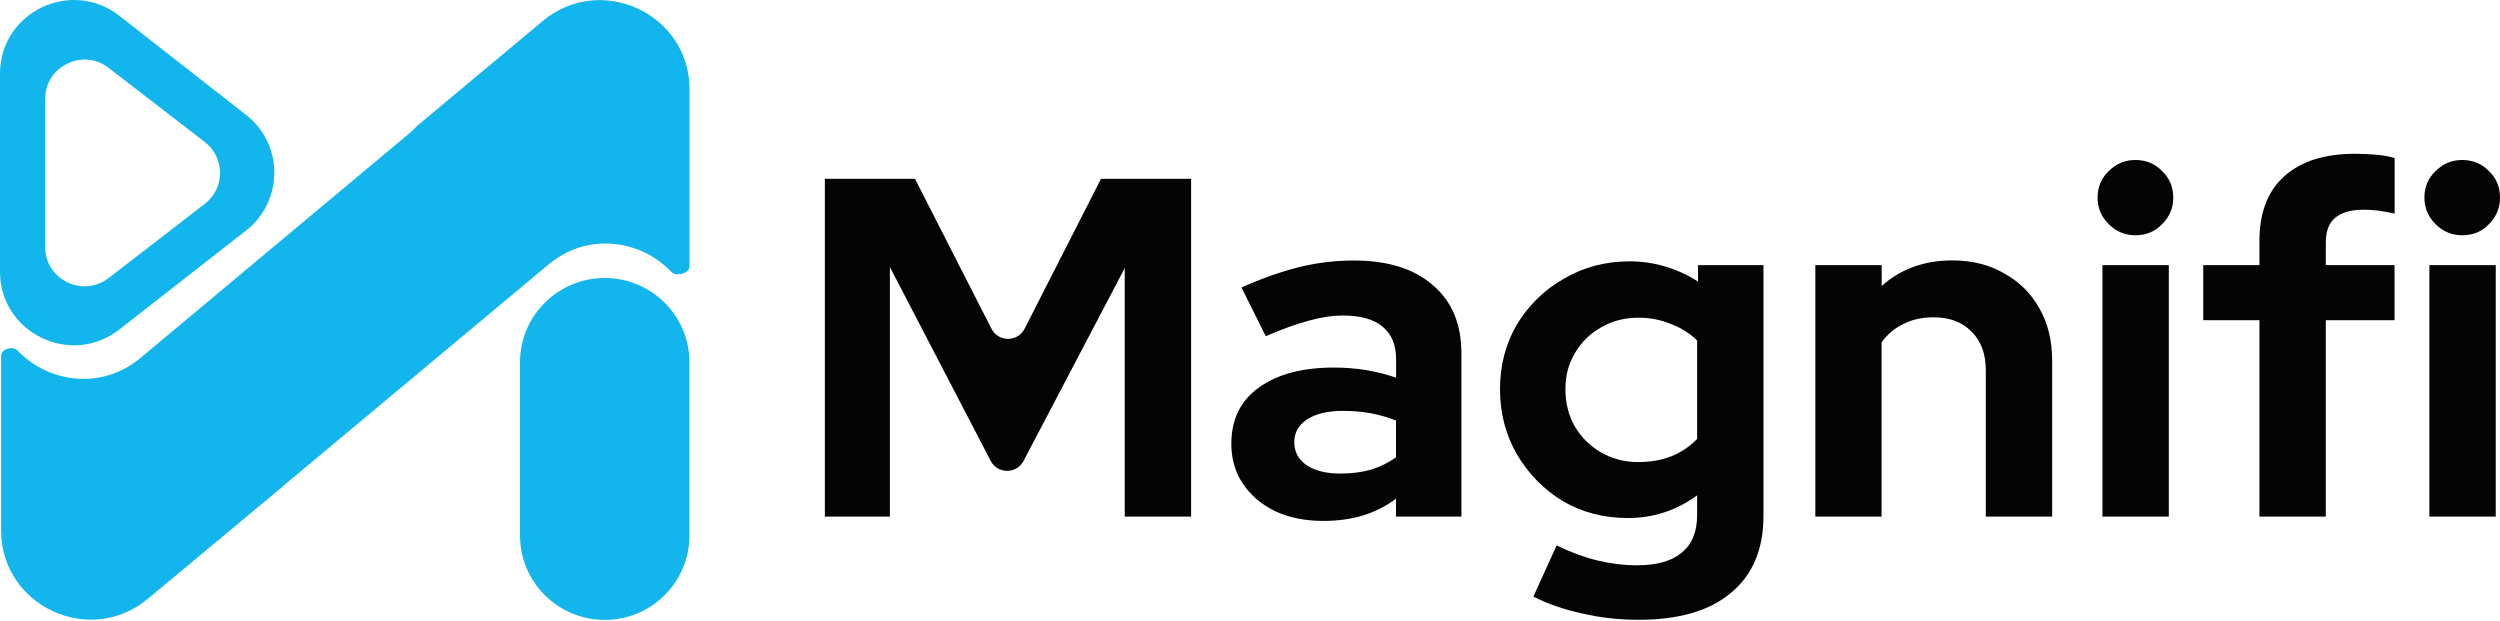
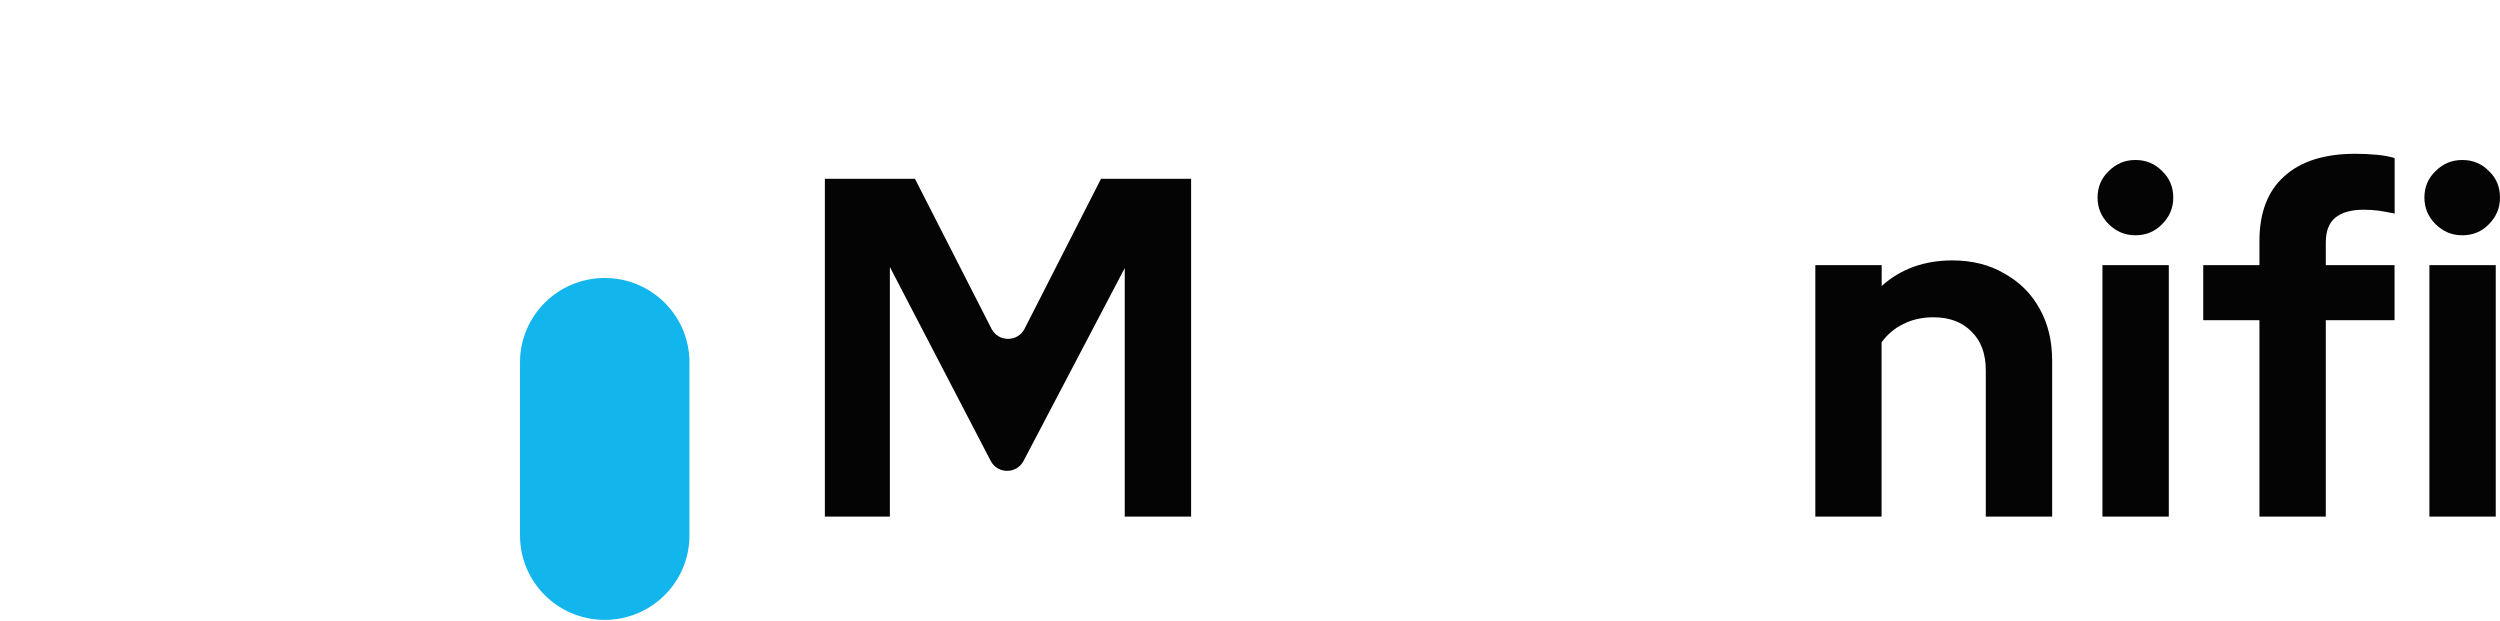
<svg xmlns="http://www.w3.org/2000/svg" width="697" height="173" viewBox="0 0 697 173" fill="none">
  <path d="M677.313 144.022V73.928H695.815V144.022H677.313ZM686.477 65.595C683.586 65.595 681.129 64.557 679.047 62.51C676.966 60.434 675.925 57.983 675.925 55.1C675.925 52.13 676.966 49.679 679.047 47.69C681.129 45.614 683.586 44.605 686.477 44.605C689.455 44.605 691.912 45.642 693.907 47.69C695.988 49.65 697 52.13 697 55.1C697 57.983 695.959 60.434 693.907 62.51C691.941 64.557 689.455 65.595 686.477 65.595Z" fill="#040404" />
  <path d="M629.931 144.022V89.267H614.262V73.928H629.931V67.21C629.931 59.309 632.215 53.312 636.811 49.189C641.408 44.979 648.028 42.874 656.672 42.874C658.551 42.874 660.488 42.961 662.483 43.134C664.477 43.307 666.183 43.624 667.628 44.086V59.54C665.923 59.194 664.419 58.906 663.176 58.733C661.904 58.56 660.517 58.473 658.984 58.473C655.486 58.473 652.827 59.223 651.006 60.751C649.3 62.193 648.433 64.471 648.433 67.614V73.928H667.599V89.267H648.433V144.022H629.931Z" fill="#040404" />
  <path d="M586.162 144.022V73.928H604.664V144.022H586.162ZM595.355 65.595C592.464 65.595 590.007 64.557 587.926 62.51C585.844 60.434 584.804 57.983 584.804 55.1C584.804 52.13 585.844 49.679 587.926 47.69C590.007 45.614 592.464 44.605 595.355 44.605C598.333 44.605 600.79 45.642 602.785 47.69C604.867 49.65 605.907 52.13 605.907 55.1C605.907 57.983 604.867 60.434 602.785 62.51C600.79 64.557 598.333 65.595 595.355 65.595Z" fill="#040404" />
  <path d="M506.113 144.022V73.928H524.615V79.724C529.934 74.966 536.496 72.602 544.331 72.602C549.823 72.602 554.651 73.813 558.785 76.235C563.006 78.57 566.302 81.828 568.643 86.067C570.985 90.19 572.141 95.034 572.141 100.599V144.022H553.639V103.252C553.639 98.667 552.339 95.092 549.708 92.497C547.106 89.815 543.55 88.46 539.04 88.46C535.889 88.46 533.085 89.094 530.657 90.334C528.228 91.487 526.205 93.218 524.586 95.438V144.022H506.113Z" fill="#040404" />
-   <path d="M456.823 172.798C451.417 172.798 446.184 172.221 441.154 171.039C436.124 169.972 431.556 168.386 427.509 166.339L433.984 152.066C437.858 153.941 441.645 155.353 445.317 156.247C449.017 157.141 452.689 157.602 456.389 157.602C461.882 157.602 466.016 156.449 468.82 154.114C471.711 151.778 473.156 148.289 473.156 143.618V138.111C467.403 142.321 460.957 144.426 453.845 144.426C447.167 144.426 441.154 142.869 435.748 139.726C430.429 136.496 426.15 132.143 422.912 126.664C419.761 121.186 418.2 115.131 418.2 108.499C418.2 101.868 419.761 95.841 422.912 90.478C426.15 85.087 430.515 80.848 436.008 77.705C441.501 74.476 447.63 72.861 454.365 72.861C457.777 72.861 461.101 73.351 464.368 74.332C467.606 75.312 470.612 76.696 473.417 78.513V73.928H491.658V143.878C491.658 153.104 488.652 160.255 482.61 165.272C476.683 170.289 468.068 172.798 456.823 172.798ZM456.678 128.827C460.089 128.827 463.212 128.279 465.987 127.212C468.791 126.059 471.162 124.444 473.156 122.368V94.919C471.162 92.958 468.733 91.43 465.871 90.334C463.096 89.181 460.06 88.575 456.823 88.575C452.949 88.575 449.48 89.469 446.415 91.257C443.351 92.958 440.923 95.351 439.13 98.379C437.338 101.349 436.442 104.693 436.442 108.47C436.442 112.334 437.309 115.765 439.015 118.822C440.807 121.878 443.235 124.3 446.3 126.088C449.451 127.933 452.92 128.827 456.678 128.827Z" fill="#040404" />
-   <path d="M368.939 145.233C363.909 145.233 359.428 144.339 355.583 142.551C351.709 140.677 348.702 138.111 346.534 134.882C344.366 131.652 343.296 127.933 343.296 123.723C343.296 117.005 345.811 111.786 350.871 108.124C356.016 104.347 363.041 102.473 371.945 102.473C378.074 102.473 383.827 103.425 389.233 105.299V100.195C389.233 96.159 387.961 93.102 385.446 91.055C382.931 88.979 379.23 87.97 374.374 87.97C371.396 87.97 368.216 88.46 364.776 89.44C361.365 90.334 357.404 91.776 352.894 93.737L346.129 80.156C351.709 77.647 357.028 75.773 362.058 74.505C367.204 73.236 372.321 72.63 377.438 72.63C386.891 72.63 394.234 74.908 399.467 79.493C404.786 83.991 407.446 90.334 407.446 98.581V144.022H389.204V139.034C386.313 141.196 383.22 142.753 379.895 143.734C376.571 144.743 372.899 145.233 368.939 145.233ZM360.844 123.291C360.844 125.972 362.001 128.135 364.371 129.749C366.713 131.278 369.806 132.027 373.68 132.027C376.744 132.027 379.577 131.681 382.179 130.96C384.781 130.153 387.123 129 389.204 127.472V117.236C386.949 116.342 384.608 115.679 382.179 115.217C379.751 114.756 377.149 114.554 374.345 114.554C370.124 114.554 366.771 115.362 364.342 116.976C362.03 118.504 360.844 120.609 360.844 123.291Z" fill="#040404" />
  <path d="M229.972 144.022V49.852H255.095L276.429 91.66C278.337 95.409 283.743 95.409 285.651 91.66L306.958 49.852H332.08V144.022H313.578V74.735L285.362 128.51C283.425 132.2 278.106 132.2 276.198 128.481L248.098 74.447V144.022H229.972Z" fill="#040404" />
-   <path fill-rule="evenodd" clip-rule="evenodd" d="M68.602 64.269C79.096 56.051 79.096 40.222 68.602 32.033L33.275 4.411C19.774 -6.142 0 3.431 0 20.529V75.745C0 92.843 19.774 102.415 33.275 91.862L68.602 64.269ZM57.096 56.83C62.762 52.476 62.762 43.941 57.096 39.587L30.268 18.914C23.07 13.378 12.604 18.482 12.604 27.535V68.911C12.604 77.965 23.07 83.068 30.268 77.532L57.096 56.83Z" fill="#12B5EC" />
-   <path d="M113.96 37.31C114.827 36.589 115.637 35.81 116.388 35.003L151.282 5.881C167.5 -7.67 192.246 3.834 192.246 24.911V74.274C192.246 76.235 188.488 77.215 187.158 75.802C178.688 66.864 163.857 64.586 152.901 73.755L79.327 135.17C79.038 135.401 78.749 135.66 78.488 135.92L41.253 166.916C25.035 180.467 0.318 168.963 0.318 147.886V99.157C0.318 97.254 3.614 96.36 4.915 97.744C13.385 106.654 28.215 108.932 39.172 99.791L113.96 37.31Z" fill="#12B5EC" />
  <path d="M168.598 77.503C155.56 77.503 144.979 88.028 144.979 101.031V149.298C144.979 162.302 155.56 172.826 168.598 172.826C181.636 172.826 192.217 162.302 192.217 149.298V101.003C192.217 88.028 181.636 77.503 168.598 77.503Z" fill="#12B5EC" />
</svg>